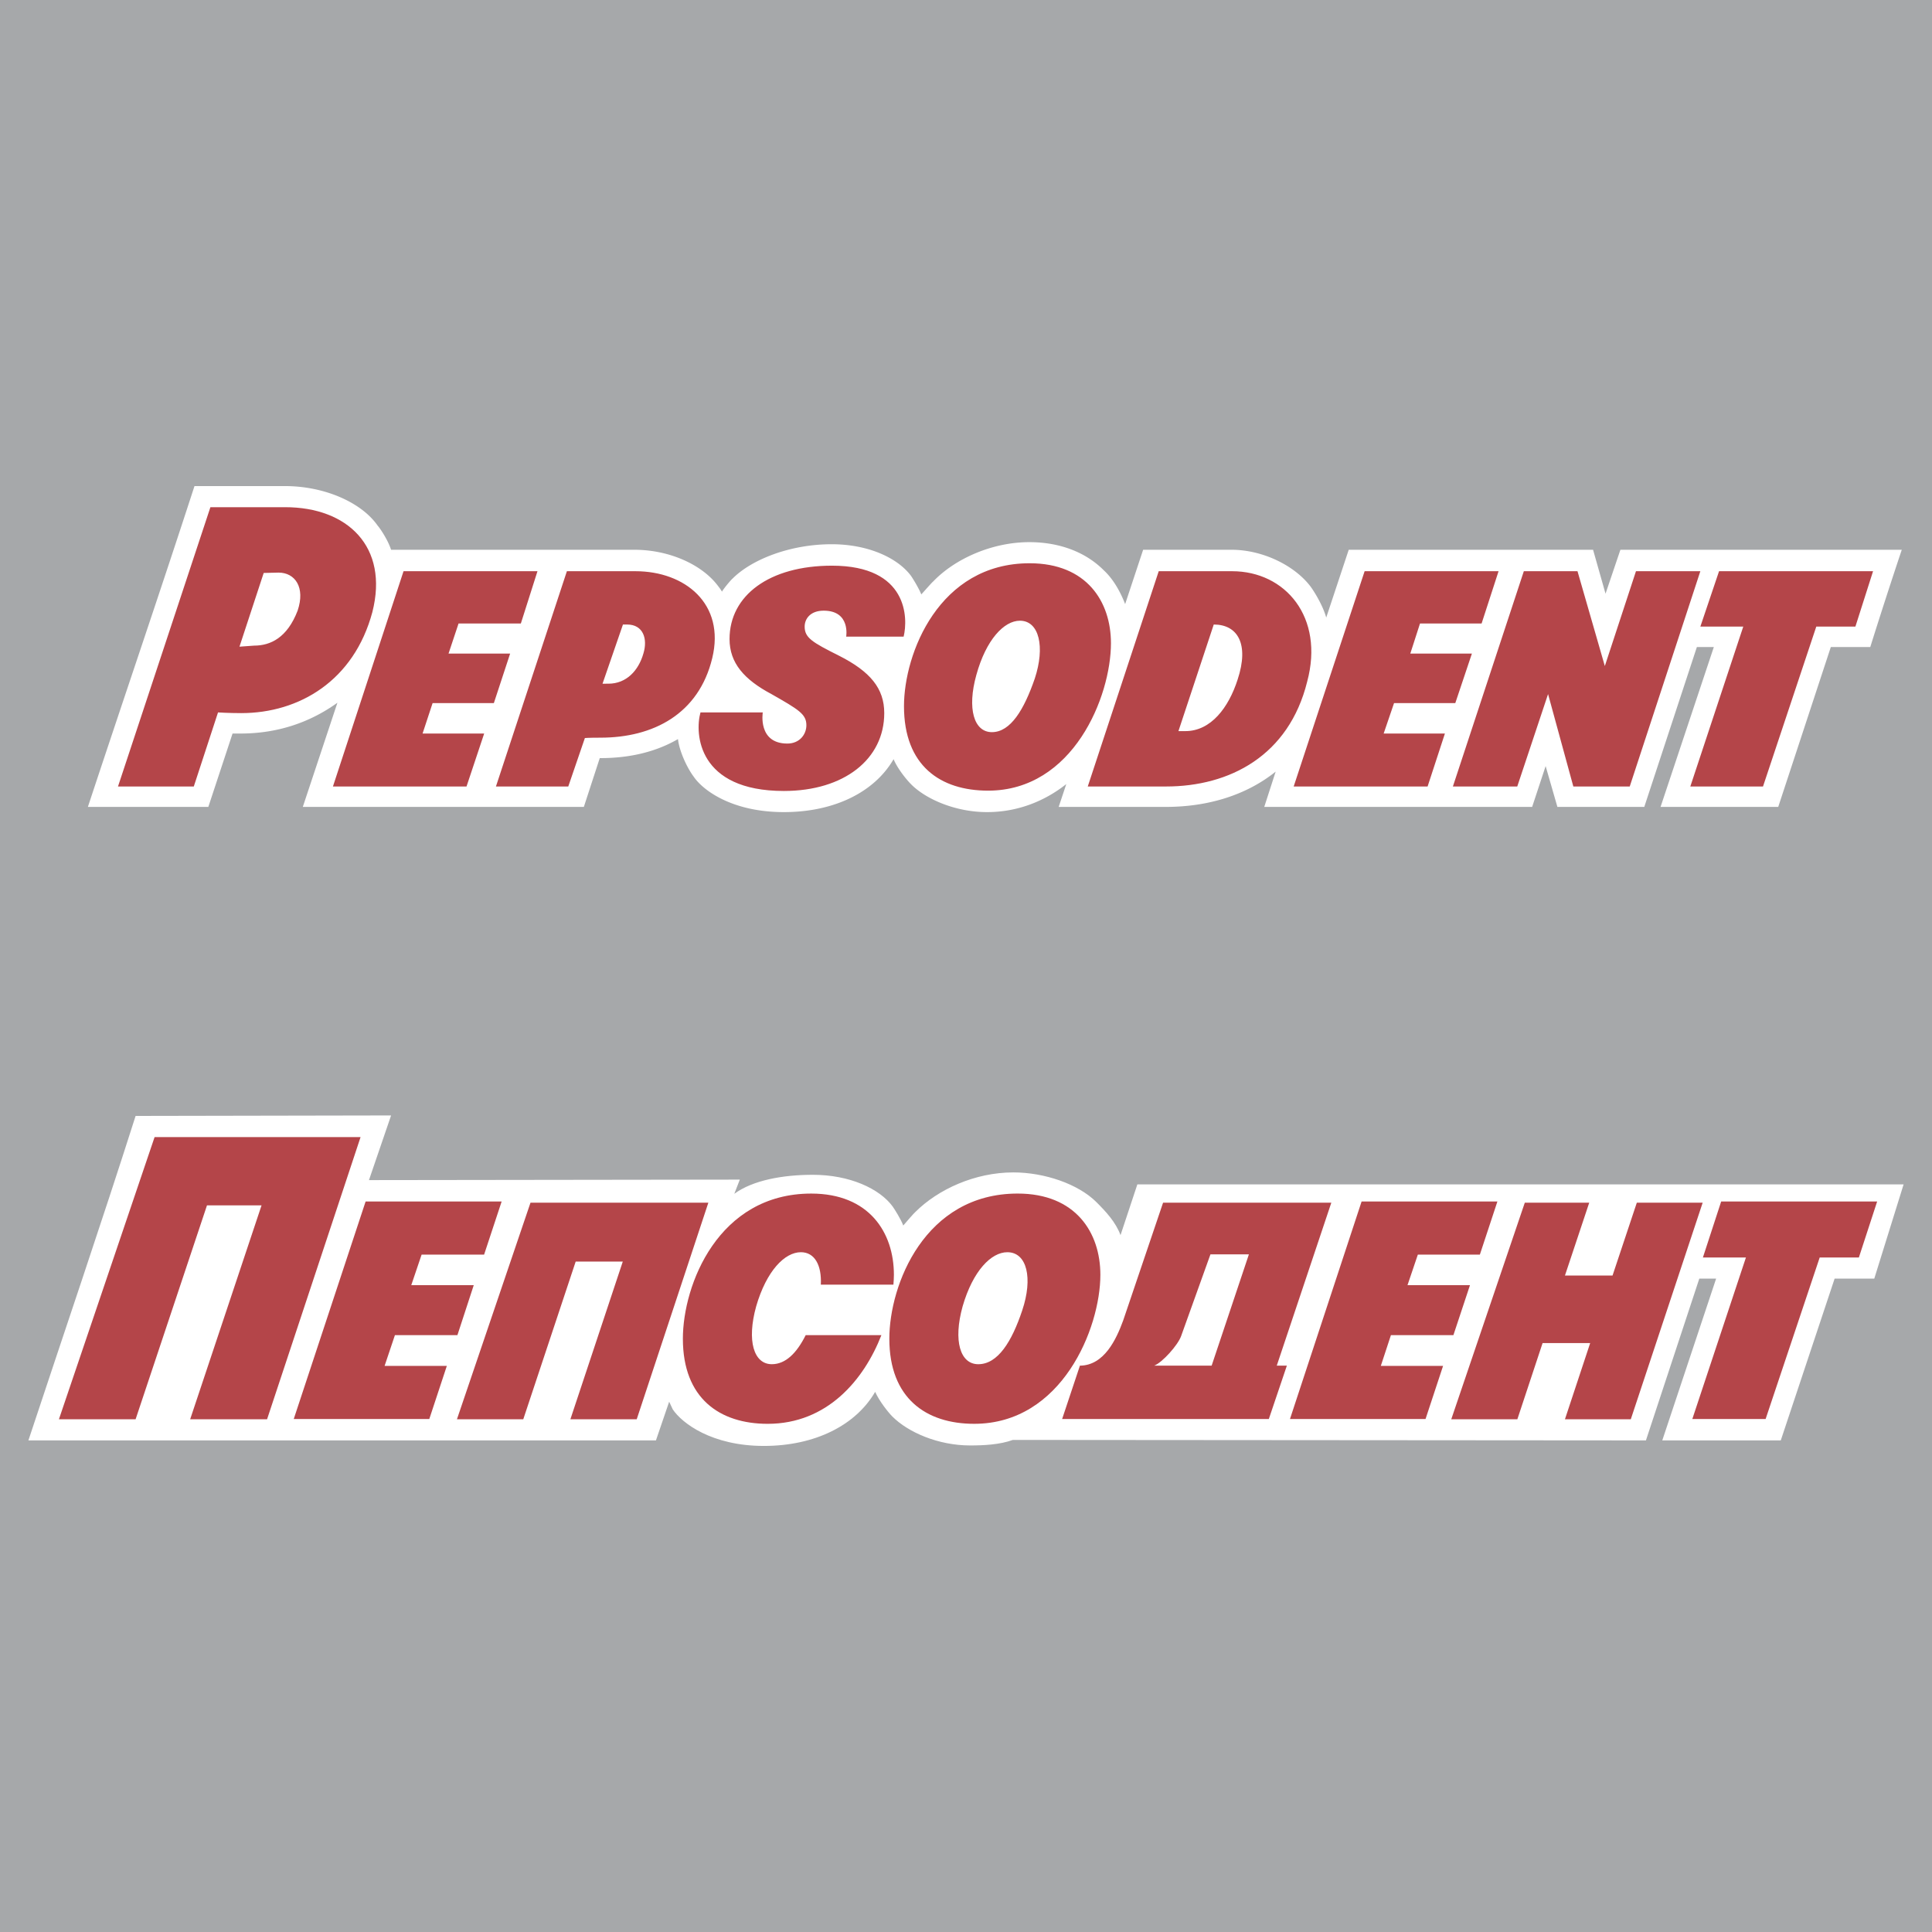
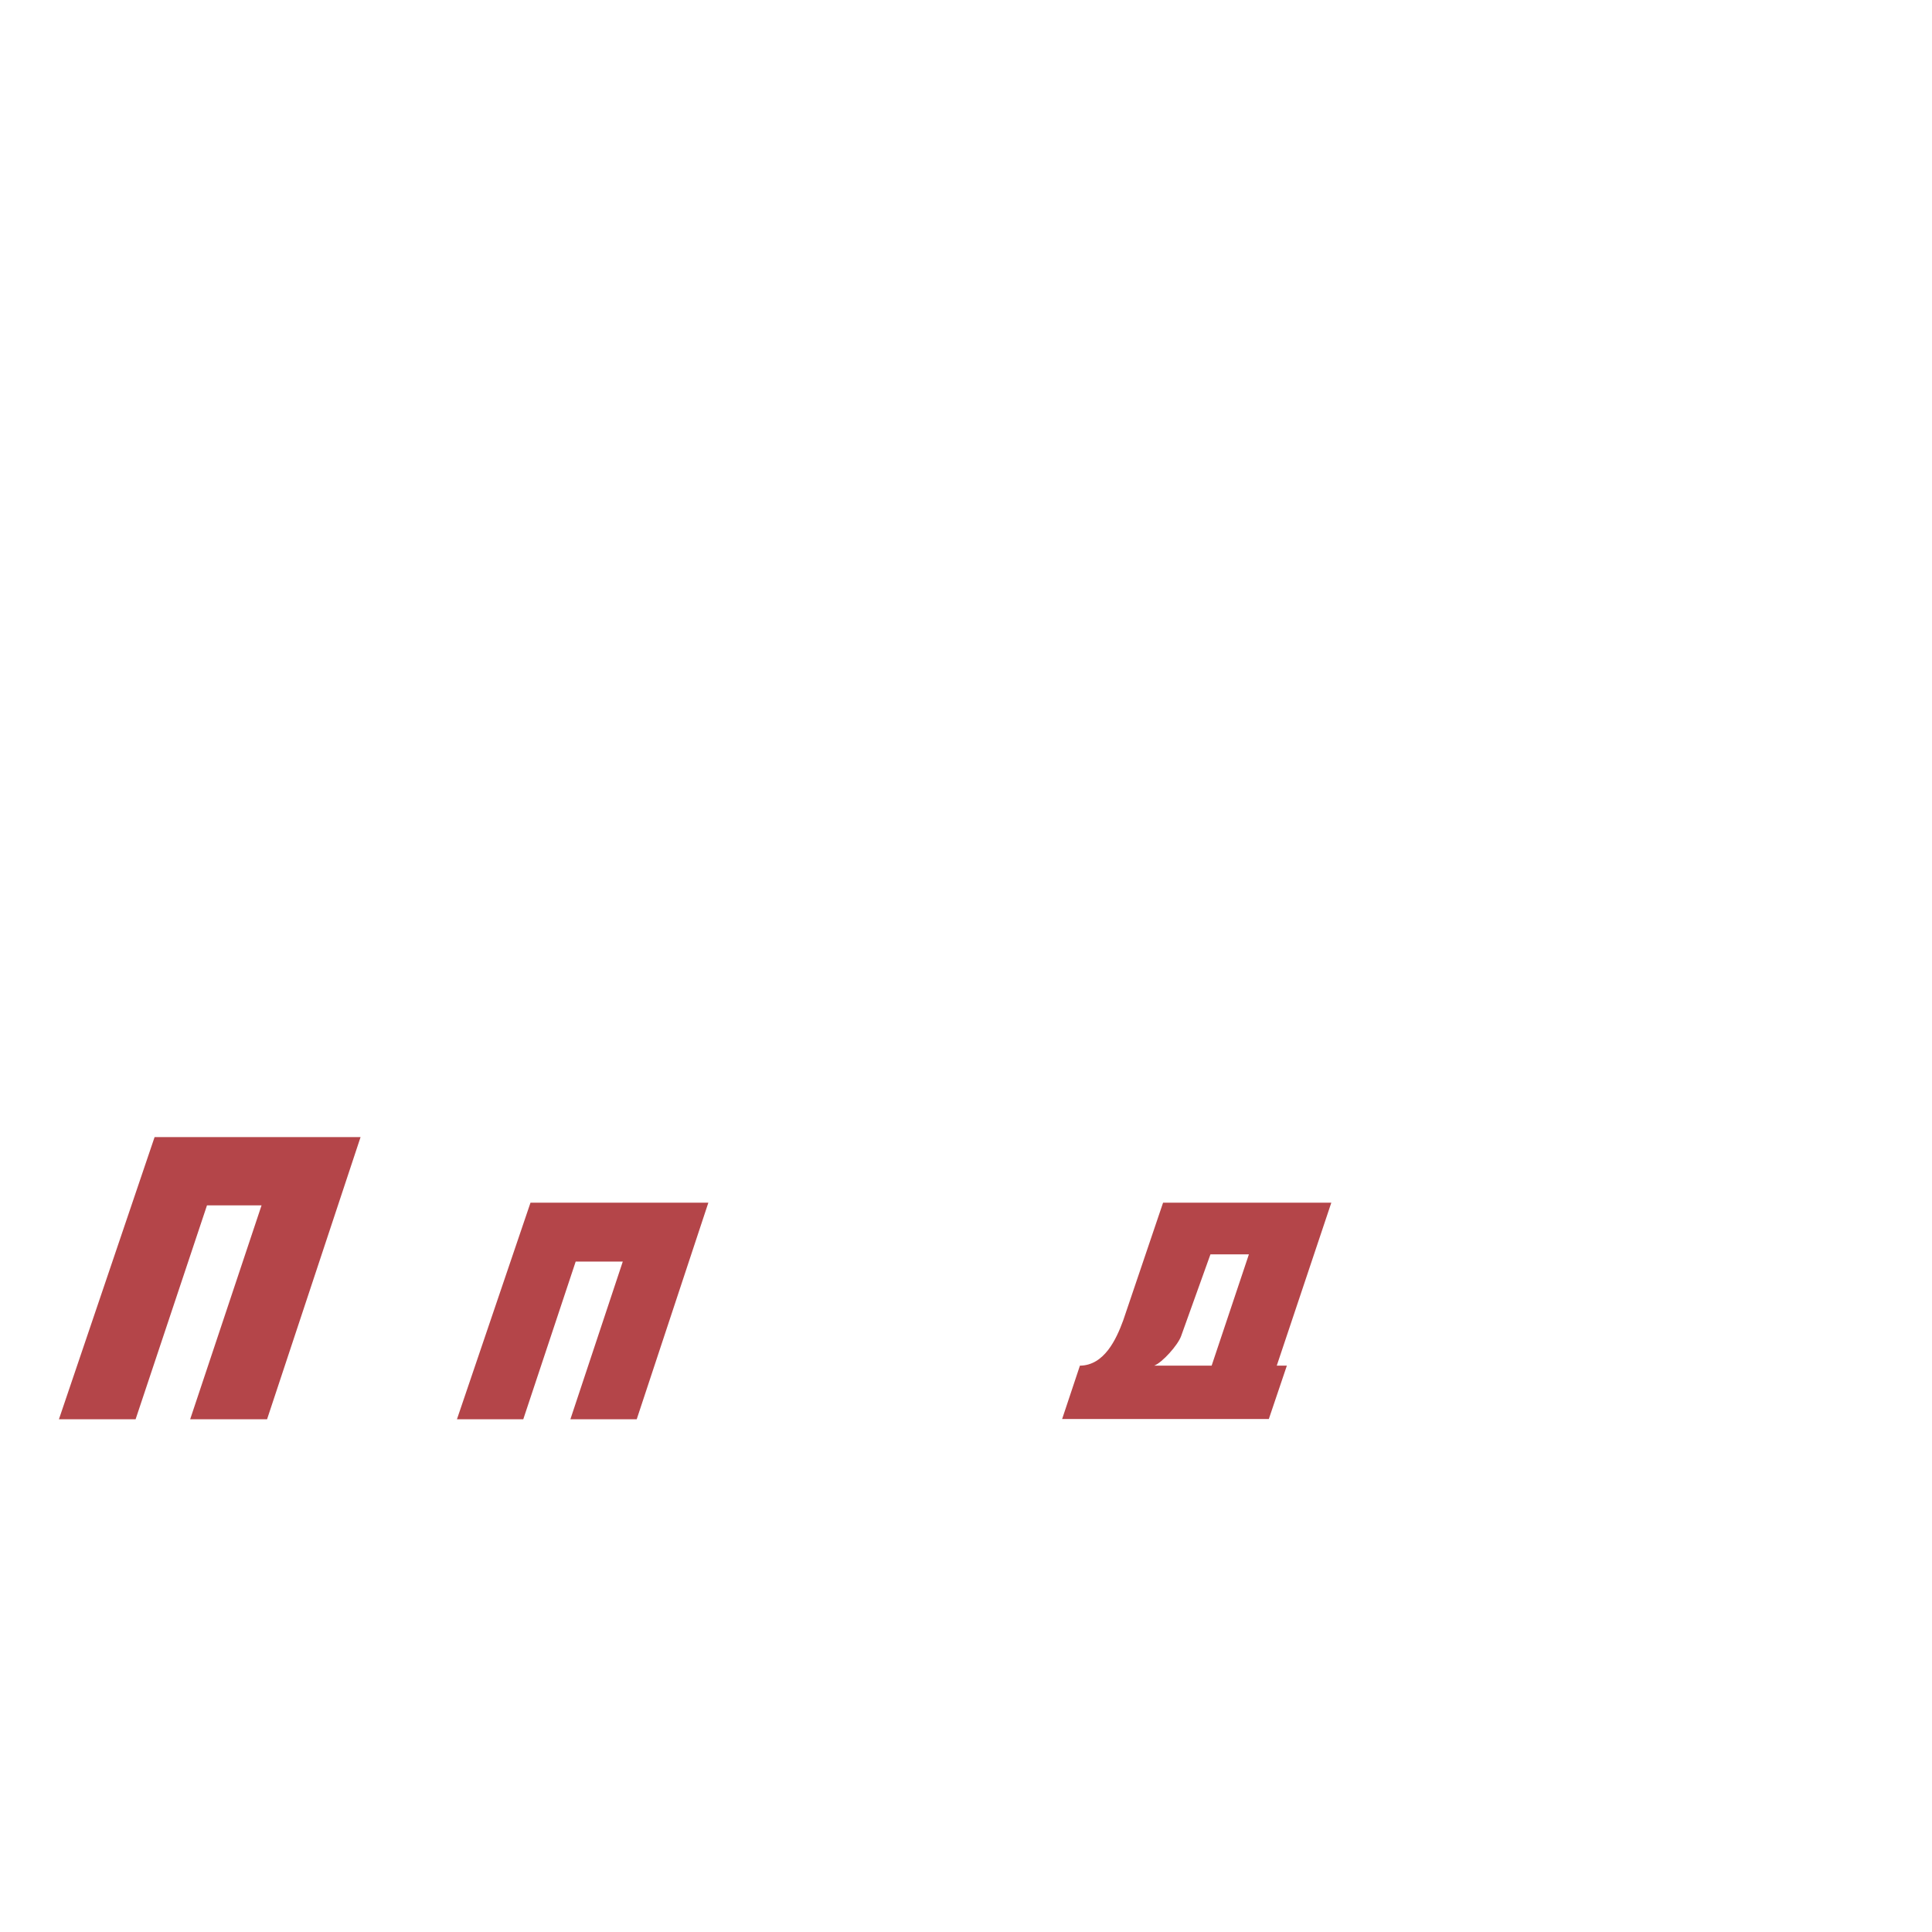
<svg xmlns="http://www.w3.org/2000/svg" width="2500" height="2500" viewBox="0 0 192.756 192.756">
  <g fill-rule="evenodd" clip-rule="evenodd">
-     <path fill="#a6a8aa" d="M0 0h192.756v192.756H0V0z" />
-     <path d="M161.668 54.849l-1.484 4.385-1.244-4.385h-24.377l-2.246 6.768c-.311-1.14-1.104-2.452-1.52-3.039-1.553-2.106-4.764-3.729-7.941-3.729h-8.805l-1.795 5.421c-.484-1.243-1.174-2.486-2.143-3.383-1.795-1.796-4.385-2.797-7.424-2.797-3.66 0-7.388 1.623-9.598 3.937-.104.069-.794.863-1.174 1.278-.242-.622-.864-1.623-1.036-1.865-1.347-1.795-4.282-3.142-7.907-3.142-4.144 0-7.977 1.519-9.876 3.418-.104.069-.794.863-1.07 1.312-.104-.208-.38-.553-.38-.553-1.588-2.141-4.869-3.625-8.356-3.625H39.018c-.311-.967-1.07-2.106-1.347-2.417-1.588-2.279-5.248-3.937-9.254-3.937h-9.013c-3.453 10.635-7.113 21.339-10.635 32.009h12.016l2.417-7.32h.794c3.764 0 6.975-1.14 9.668-3.073l-3.453 10.394H58.25l1.588-4.869h.069c3.004 0 5.594-.656 7.735-1.899.138 1.243.932 2.9 1.554 3.729.897 1.347 3.798 3.557 9.012 3.557 5.042 0 9.047-2.002 10.946-5.283.38.932 1.278 2.037 1.727 2.486 1.45 1.485 4.42 2.797 7.597 2.797 3.072 0 5.766-1.105 7.906-2.797l-.76 2.279h10.67c4.42 0 8.184-1.277 10.98-3.522l-1.139 3.522h26.727l1.346-4.074 1.174 4.074h8.668l5.248-15.953H170.99l-5.316 15.953h11.74l5.248-15.953h3.936a530.754 530.754 0 0 1 3.143-9.703l-28.073-.001z" fill="#fff" />
-     <path d="M58.354 73.634l-1.657 4.834H49.48l7.079-21.478h6.837c4.938 0 8.978 3.246 7.666 8.667-1.347 5.594-5.905 7.941-11.153 7.941-1.244.001-1.555.036-1.555.036zm2.348-5.422c1.796 0 3.004-1.312 3.488-3.004.448-1.45 0-2.9-1.624-2.9h-.414l-2.038 5.905.588-.001zm57.562 4.731h-.691l3.523-10.635c2.383 0 3.557 1.934 2.383 5.49-.899 2.797-2.661 5.145-5.215 5.145zm12.154-4.938c1.727-6.422-2.176-11.015-7.492-11.015h-7.32l-7.08 21.478h7.805c6.353 0 12.257-3.073 14.087-10.463zm-78.452-5.801l1.658-5.214H40.261l-7.044 21.478h13.328l1.761-5.283H42.16l1.001-3.039h6.112l1.623-4.938H44.75l1.001-3.004h6.215zm95.854 0h-6.145l-.969 3.004h6.146l-1.656 4.938h-6.111l-1.037 3.039h6.111l-1.727 5.283h-13.361l7.078-21.478h13.363l-1.692 5.214zm39.055-5.214H171.51l-1.865 5.525h4.281l-5.283 15.953h7.252l5.316-15.953h3.902l1.762-5.525zm-23.654 0l-3.107 9.461-2.727-9.461h-5.354l-7.078 21.478h6.422l3.074-9.22 2.521 9.22h5.627l7.045-21.478h-6.423zm-73.03 13.467c0-5.249 3.487-14.261 12.534-14.261 5.697 0 8.115 3.833 8.115 7.977 0 5.317-3.764 14.71-12.258 14.71-4.766-.001-8.391-2.487-8.391-8.426zm11.567-8.529c-1.588 0-3.383 1.899-4.35 5.421-.933 3.349-.242 5.697 1.553 5.697 1.865 0 3.211-2.245 4.281-5.352 1.037-3.142.449-5.766-1.484-5.766zm-11.602 1.588c.449-1.83.449-7.079-7.148-7.079-6.25 0-10.221 2.97-10.221 7.32 0 2.383 1.45 4.04 4.178 5.49 2.728 1.554 3.488 2.003 3.488 3.108 0 .932-.69 1.83-1.899 1.83-2.97 0-2.452-3.108-2.452-3.108h-6.215c-.587 2.106-.276 7.838 8.321 7.838 6.009 0 10.014-3.177 10.014-7.769 0-2.452-1.381-4.144-4.523-5.732-2.694-1.347-3.418-1.795-3.418-2.9 0-.759.552-1.588 1.899-1.588 2.693 0 2.245 2.59 2.245 2.59h5.731zm-68.404 7.562l-2.417 7.39h-7.562l9.22-27.866h7.458c6.215 0 10.359 3.936 8.701 10.462-1.83 6.837-7.286 10.083-13.087 10.083-1.242 0-2.313-.069-2.313-.069zm3.591-6.664c1.657 0 3.315-.794 4.351-3.488.794-2.348-.276-3.798-1.899-3.798l-1.485.035-2.417 7.355 1.45-.104z" fill="#b44549" />
-     <path d="M189.922 118.171l-2.926 9.4h-3.957l-5.371 16.138h-11.822l5.371-16.138h-1.678l-5.324 16.138-63.16-.048c-1.32.479-2.926.552-4.269.552-3.189 0-6.187-1.319-7.746-2.878-.408-.407-1.295-1.511-1.726-2.47-1.918 3.31-5.971 5.396-11.103 5.396-5.204 0-8.177-2.278-9.088-3.645l-.36-.768-1.319 3.86H2.834c3.573-10.791 7.266-21.605 10.695-32.372l25.49-.048-2.207 6.451 37-.049-.551 1.415c1.87-1.366 4.867-1.895 7.841-1.895 3.645 0 6.642 1.367 7.961 3.165.168.24.815 1.247 1.055 1.895.384-.455 1.08-1.246 1.199-1.343 2.278-2.278 5.971-3.956 9.783-3.956 3.094 0 6.475 1.15 8.297 2.973.959.96 1.918 1.99 2.398 3.285l1.678-5.06h76.449v.002z" fill="#fff" />
-     <path d="M100.502 124.934c1.967 0 2.566 2.59 1.486 5.803-1.031 3.094-2.422 5.371-4.387 5.371-1.799 0-2.519-2.325-1.559-5.778 1.03-3.551 2.854-5.396 4.46-5.396zm-11.773 8.632c0 5.946 3.669 8.488 8.465 8.488 8.752 0 12.59-9.544 12.59-14.867 0-4.221-2.471-8.105-8.25-8.105-9.281 0-12.805 9.112-12.805 14.484zM81.895 128.171h7.242c.024-.336.048-.672.048-.983 0-4.221-2.47-8.105-8.249-8.105-9.28 0-12.805 9.112-12.805 14.484 0 5.946 3.668 8.488 8.465 8.488 5.923 0 9.592-4.364 11.342-8.849h-7.553c-.887 1.774-1.99 2.901-3.381 2.901-1.798 0-2.518-2.325-1.559-5.778 1.031-3.55 2.854-5.396 4.46-5.396 1.39.001 2.085 1.319 1.99 3.238zM187.283 119.874h-15.562l-1.822 5.587h4.293l-5.348 16.114h7.312l5.396-16.114h3.908l1.823-5.587zM147.646 125.173l1.75-5.299h-13.549l-7.146 21.701h13.525l1.75-5.3h-6.211l1.008-3.069h6.234l1.654-4.987h-6.234l1.031-3.046h6.188zM48.299 125.173l1.75-5.299H36.477l-7.17 21.701h13.524l1.75-5.3h-6.21l1.031-3.069h6.235l1.63-4.987h-6.234l1.031-3.046h6.235zM152.129 119.994h6.428l-2.422 7.266h4.748l2.422-7.266h6.57l-7.17 21.605h-6.57l2.517-7.601h-4.748l-2.517 7.601h-6.594l7.336-21.605z" fill="#b44549" />
    <path d="M120.885 136.252l3.717-11.103h-3.836l-2.926 8.153c-.312.887-1.871 2.637-2.686 2.949h5.731v.001zm-14.916 5.323l1.775-5.323c2.422-.024 3.621-2.614 4.316-4.509l3.98-11.749h16.785l-5.443 16.258h1.008l-1.799 5.323h-20.622zM52.927 119.994h17.745l-7.146 21.605h-6.618l5.227-15.73h-4.699l-5.228 15.73H45.59l7.337-21.605zM15.424 113.447h20.55l-9.328 28.152h-7.673l7.122-21.341h-5.444l-7.122 21.341H5.88l9.544-28.152z" fill="#b44549" />
  </g>
</svg>